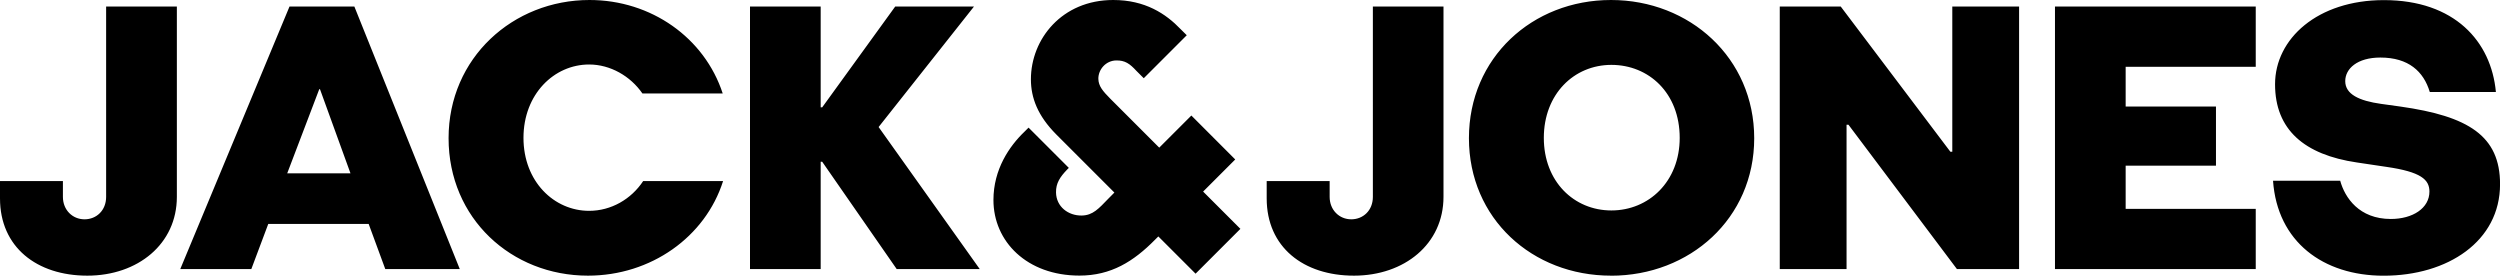
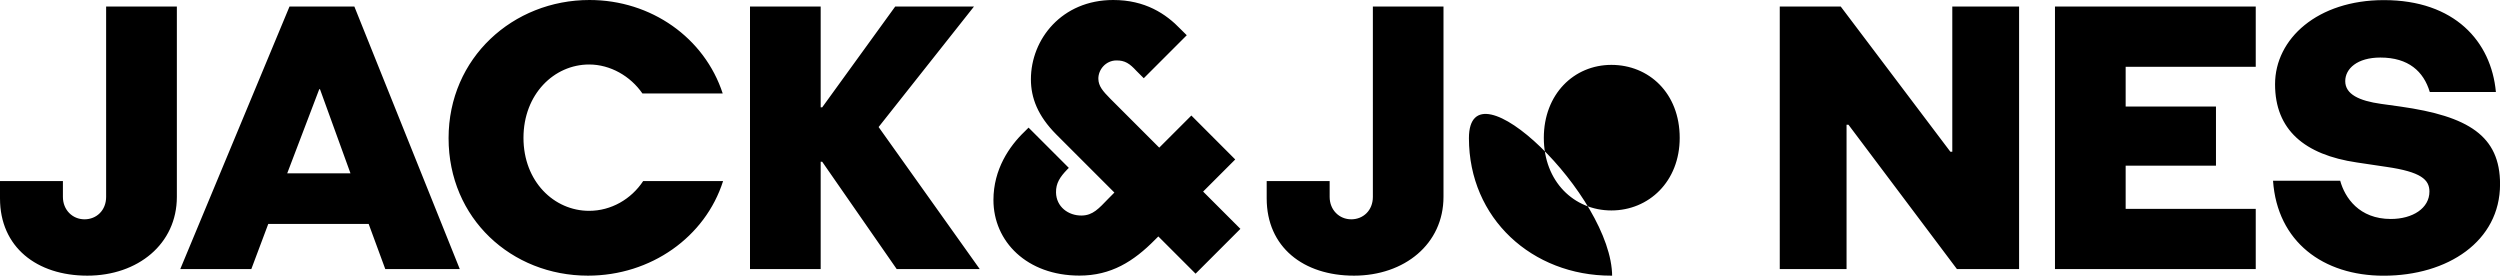
<svg xmlns="http://www.w3.org/2000/svg" id="Layer_1" viewBox="0 0 457 50.39">
-   <path d="M19.41,1.2h12.92v34.79c0,8.61-7.13,14.4-16.37,14.4S0,45.17,0,36.27v-3.17h11.5v2.89c0,2.4,1.76,4.1,3.95,4.1s3.95-1.63,3.95-4.1V1.2ZM70.43,49.19l-3.04-8.26h-18.35l-3.1,8.26h-12.99L52.92,1.2h11.86l19.27,47.99h-13.62ZM58.5,16.3h-.14l-5.86,15.39h11.57l-5.58-15.39ZM132.18,33.1c-3.25,10.23-13.2,17.29-24.7,17.29-13.97,0-25.48-10.44-25.48-25.13S93.79,0,107.76,0c11.29,0,21.03,6.92,24.35,17.08h-14.68c-2.19-3.17-5.86-5.29-9.74-5.29-6.42,0-12,5.44-12,13.41s5.58,13.34,12,13.34c4.02,0,7.69-2.12,9.88-5.44h14.61ZM163.92,49.19l-13.62-19.62h-.28v19.62h-12.92V1.2h12.92v18.42h.28l13.34-18.42h14.4l-17.43,22.02,18.49,25.97h-15.17ZM250.96,1.2h12.91v34.79c0,8.61-7.13,14.4-16.37,14.4s-15.95-5.22-15.95-14.12v-3.17h11.51v2.89c0,2.4,1.76,4.1,3.95,4.1s3.95-1.63,3.95-4.1V1.2ZM294.49,50.39c-14.4,0-25.97-10.44-25.97-25.13S280.1,0,294.49,0s26.18,10.59,26.18,25.27-11.78,25.13-26.18,25.13M307.05,25.2c0-8.19-5.64-13.34-12.49-13.34s-12.35,5.36-12.35,13.34,5.51,13.27,12.35,13.27,12.49-5.29,12.49-13.27M357.73,49.19l-19.83-26.39h-.35v26.39h-12.21V1.2h11.15l20.04,26.54h.35V1.2h12.21v47.99h-11.37ZM375.65,49.19V1.2h36.7v11.01h-23.78v7.27h16.51v10.8h-16.51v7.9h23.78v11.01h-36.7ZM444.16,16.8c-1.13-3.74-3.88-6.28-9.03-6.28-4.24,0-6.42,2.05-6.42,4.31,0,2.4,2.54,3.6,6.56,4.16l3.53.49c12.42,1.76,18.21,5.35,18.21,14.19,0,10.44-9.57,16.73-21.28,16.73-11.07,0-19.44-6.21-20.22-17.36h12.28c.85,3.1,3.46,6.99,9.25,6.99,4.02,0,7.06-1.98,7.06-5.01,0-2.19-1.55-3.6-7.83-4.51l-5.43-.81c-9.6-1.41-14.96-5.99-14.96-14.3s7.76-15.38,19.9-15.38c12.91,0,19.62,7.55,20.47,16.8h-12.07ZM226.74,41.83l-6.81-6.81,5.87-5.87-8.02-8.03-5.87,5.87-8.95-8.95c-1.36-1.38-2.15-2.29-2.18-3.62-.03-1.69,1.35-3.34,3.26-3.37,1.62-.03,2.48.59,3.7,1.91l1.34,1.34,7.86-7.86-1.1-1.09C213.12,2.51,209.34,0,203.49,0c-9.38,0-15.04,7.16-15.04,14.5,0,3.38,1.25,6.67,4.62,10.06l10.64,10.64-1.07,1.08c-1.8,1.86-2.85,3.08-4.89,3.12-2.47.04-4.67-1.61-4.71-4.22-.03-1.69.73-2.83,2.04-4.19l.3-.3-7.36-7.36-.74.74c-2.77,2.65-5.68,6.88-5.68,12.49,0,7.59,6.12,13.82,15.72,13.82,5.77,0,9.89-2.57,13.84-6.58l.58-.58,6.81,6.81,8.2-8.2Z" />
+   <path d="M19.41,1.2h12.92v34.79c0,8.61-7.13,14.4-16.37,14.4S0,45.17,0,36.27v-3.17h11.5v2.89c0,2.4,1.76,4.1,3.95,4.1s3.95-1.63,3.95-4.1V1.2ZM70.43,49.19l-3.04-8.26h-18.35l-3.1,8.26h-12.99L52.92,1.2h11.86l19.27,47.99h-13.62ZM58.5,16.3h-.14l-5.86,15.39h11.57l-5.58-15.39ZM132.18,33.1c-3.25,10.23-13.2,17.29-24.7,17.29-13.97,0-25.48-10.44-25.48-25.13S93.79,0,107.76,0c11.29,0,21.03,6.92,24.35,17.08h-14.68c-2.19-3.17-5.86-5.29-9.74-5.29-6.42,0-12,5.44-12,13.41s5.58,13.34,12,13.34c4.02,0,7.69-2.12,9.88-5.44h14.61ZM163.92,49.19l-13.62-19.62h-.28v19.62h-12.92V1.2h12.92v18.42h.28l13.34-18.42h14.4l-17.43,22.02,18.49,25.97h-15.17ZM250.96,1.2h12.91v34.79c0,8.61-7.13,14.4-16.37,14.4s-15.95-5.22-15.95-14.12v-3.17h11.51v2.89c0,2.4,1.76,4.1,3.95,4.1s3.95-1.63,3.95-4.1V1.2ZM294.49,50.39c-14.4,0-25.97-10.44-25.97-25.13s26.18,10.59,26.18,25.27-11.78,25.13-26.18,25.13M307.05,25.2c0-8.19-5.64-13.34-12.49-13.34s-12.35,5.36-12.35,13.34,5.51,13.27,12.35,13.27,12.49-5.29,12.49-13.27M357.73,49.19l-19.83-26.39h-.35v26.39h-12.21V1.2h11.15l20.04,26.54h.35V1.2h12.21v47.99h-11.37ZM375.65,49.19V1.2h36.7v11.01h-23.78v7.27h16.51v10.8h-16.51v7.9h23.78v11.01h-36.7ZM444.16,16.8c-1.13-3.74-3.88-6.28-9.03-6.28-4.24,0-6.42,2.05-6.42,4.31,0,2.4,2.54,3.6,6.56,4.16l3.53.49c12.42,1.76,18.21,5.35,18.21,14.19,0,10.44-9.57,16.73-21.28,16.73-11.07,0-19.44-6.21-20.22-17.36h12.28c.85,3.1,3.46,6.99,9.25,6.99,4.02,0,7.06-1.98,7.06-5.01,0-2.19-1.55-3.6-7.83-4.51l-5.43-.81c-9.6-1.41-14.96-5.99-14.96-14.3s7.76-15.38,19.9-15.38c12.91,0,19.62,7.55,20.47,16.8h-12.07ZM226.74,41.83l-6.81-6.81,5.87-5.87-8.02-8.03-5.87,5.87-8.95-8.95c-1.36-1.38-2.15-2.29-2.18-3.62-.03-1.69,1.35-3.34,3.26-3.37,1.62-.03,2.48.59,3.7,1.91l1.34,1.34,7.86-7.86-1.1-1.09C213.12,2.51,209.34,0,203.49,0c-9.38,0-15.04,7.16-15.04,14.5,0,3.38,1.25,6.67,4.62,10.06l10.64,10.64-1.07,1.08c-1.8,1.86-2.85,3.08-4.89,3.12-2.47.04-4.67-1.61-4.71-4.22-.03-1.69.73-2.83,2.04-4.19l.3-.3-7.36-7.36-.74.74c-2.77,2.65-5.68,6.88-5.68,12.49,0,7.59,6.12,13.82,15.72,13.82,5.77,0,9.89-2.57,13.84-6.58l.58-.58,6.81,6.81,8.2-8.2Z" />
</svg>